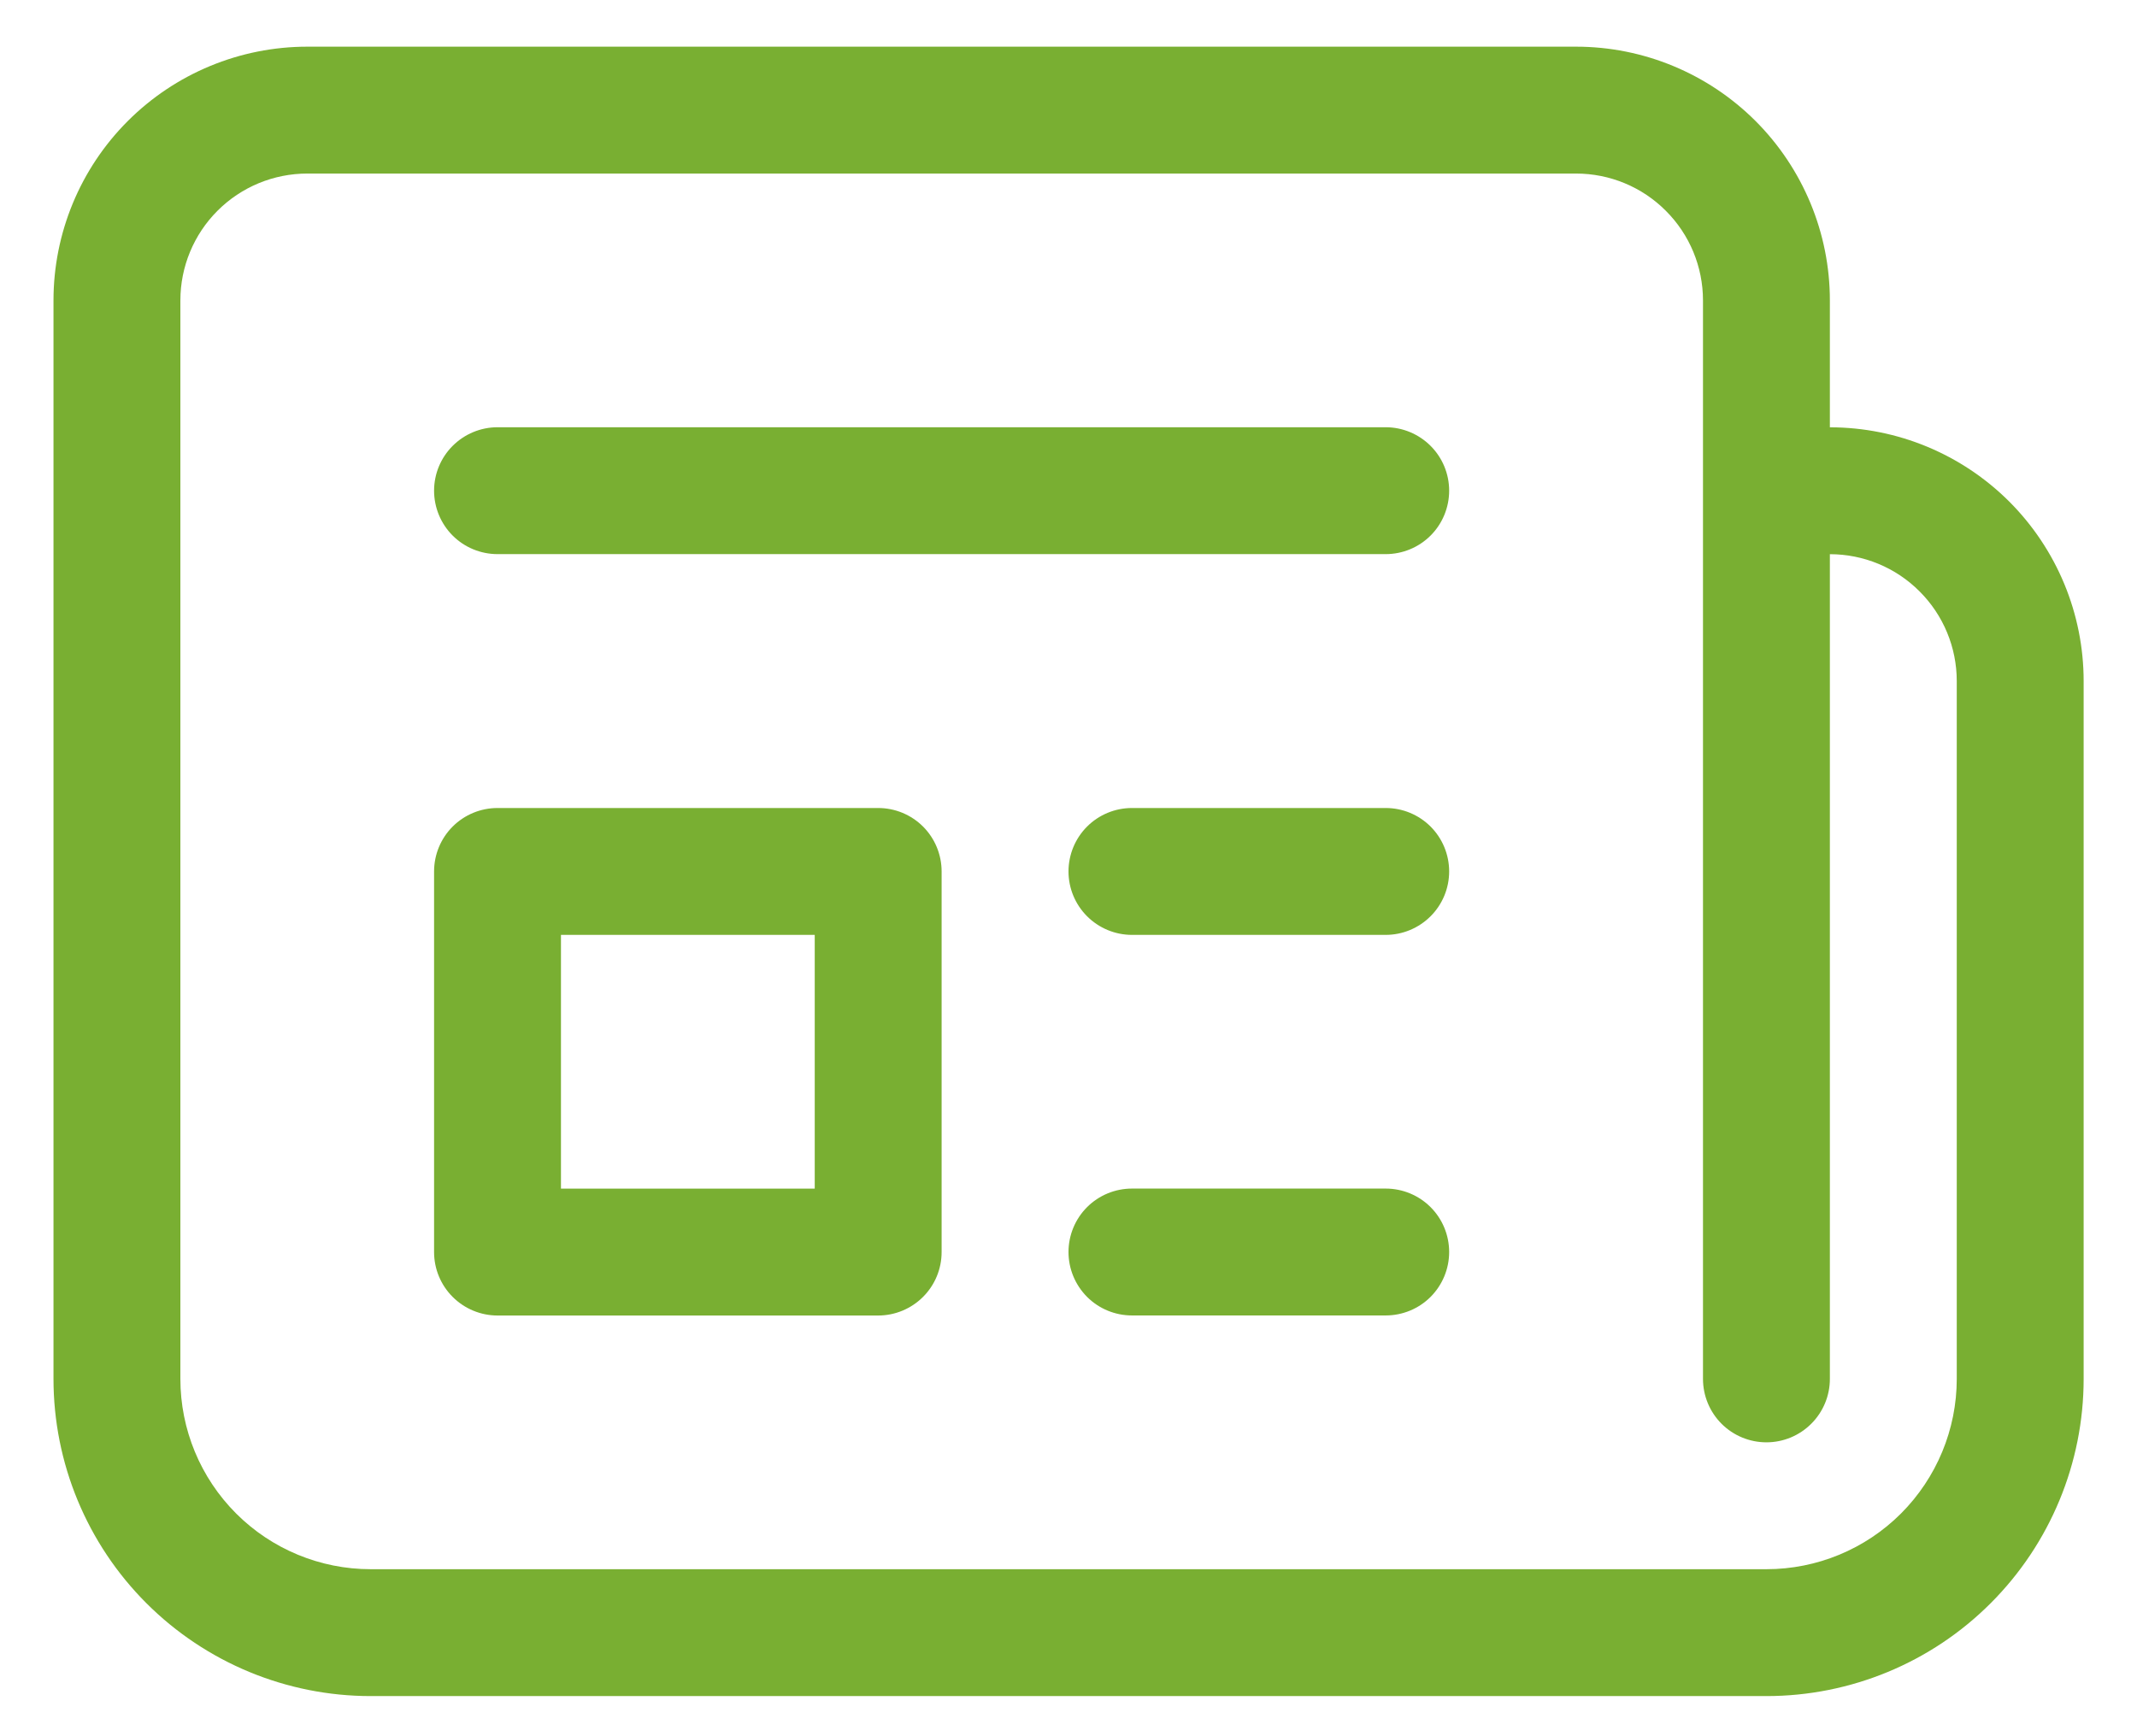
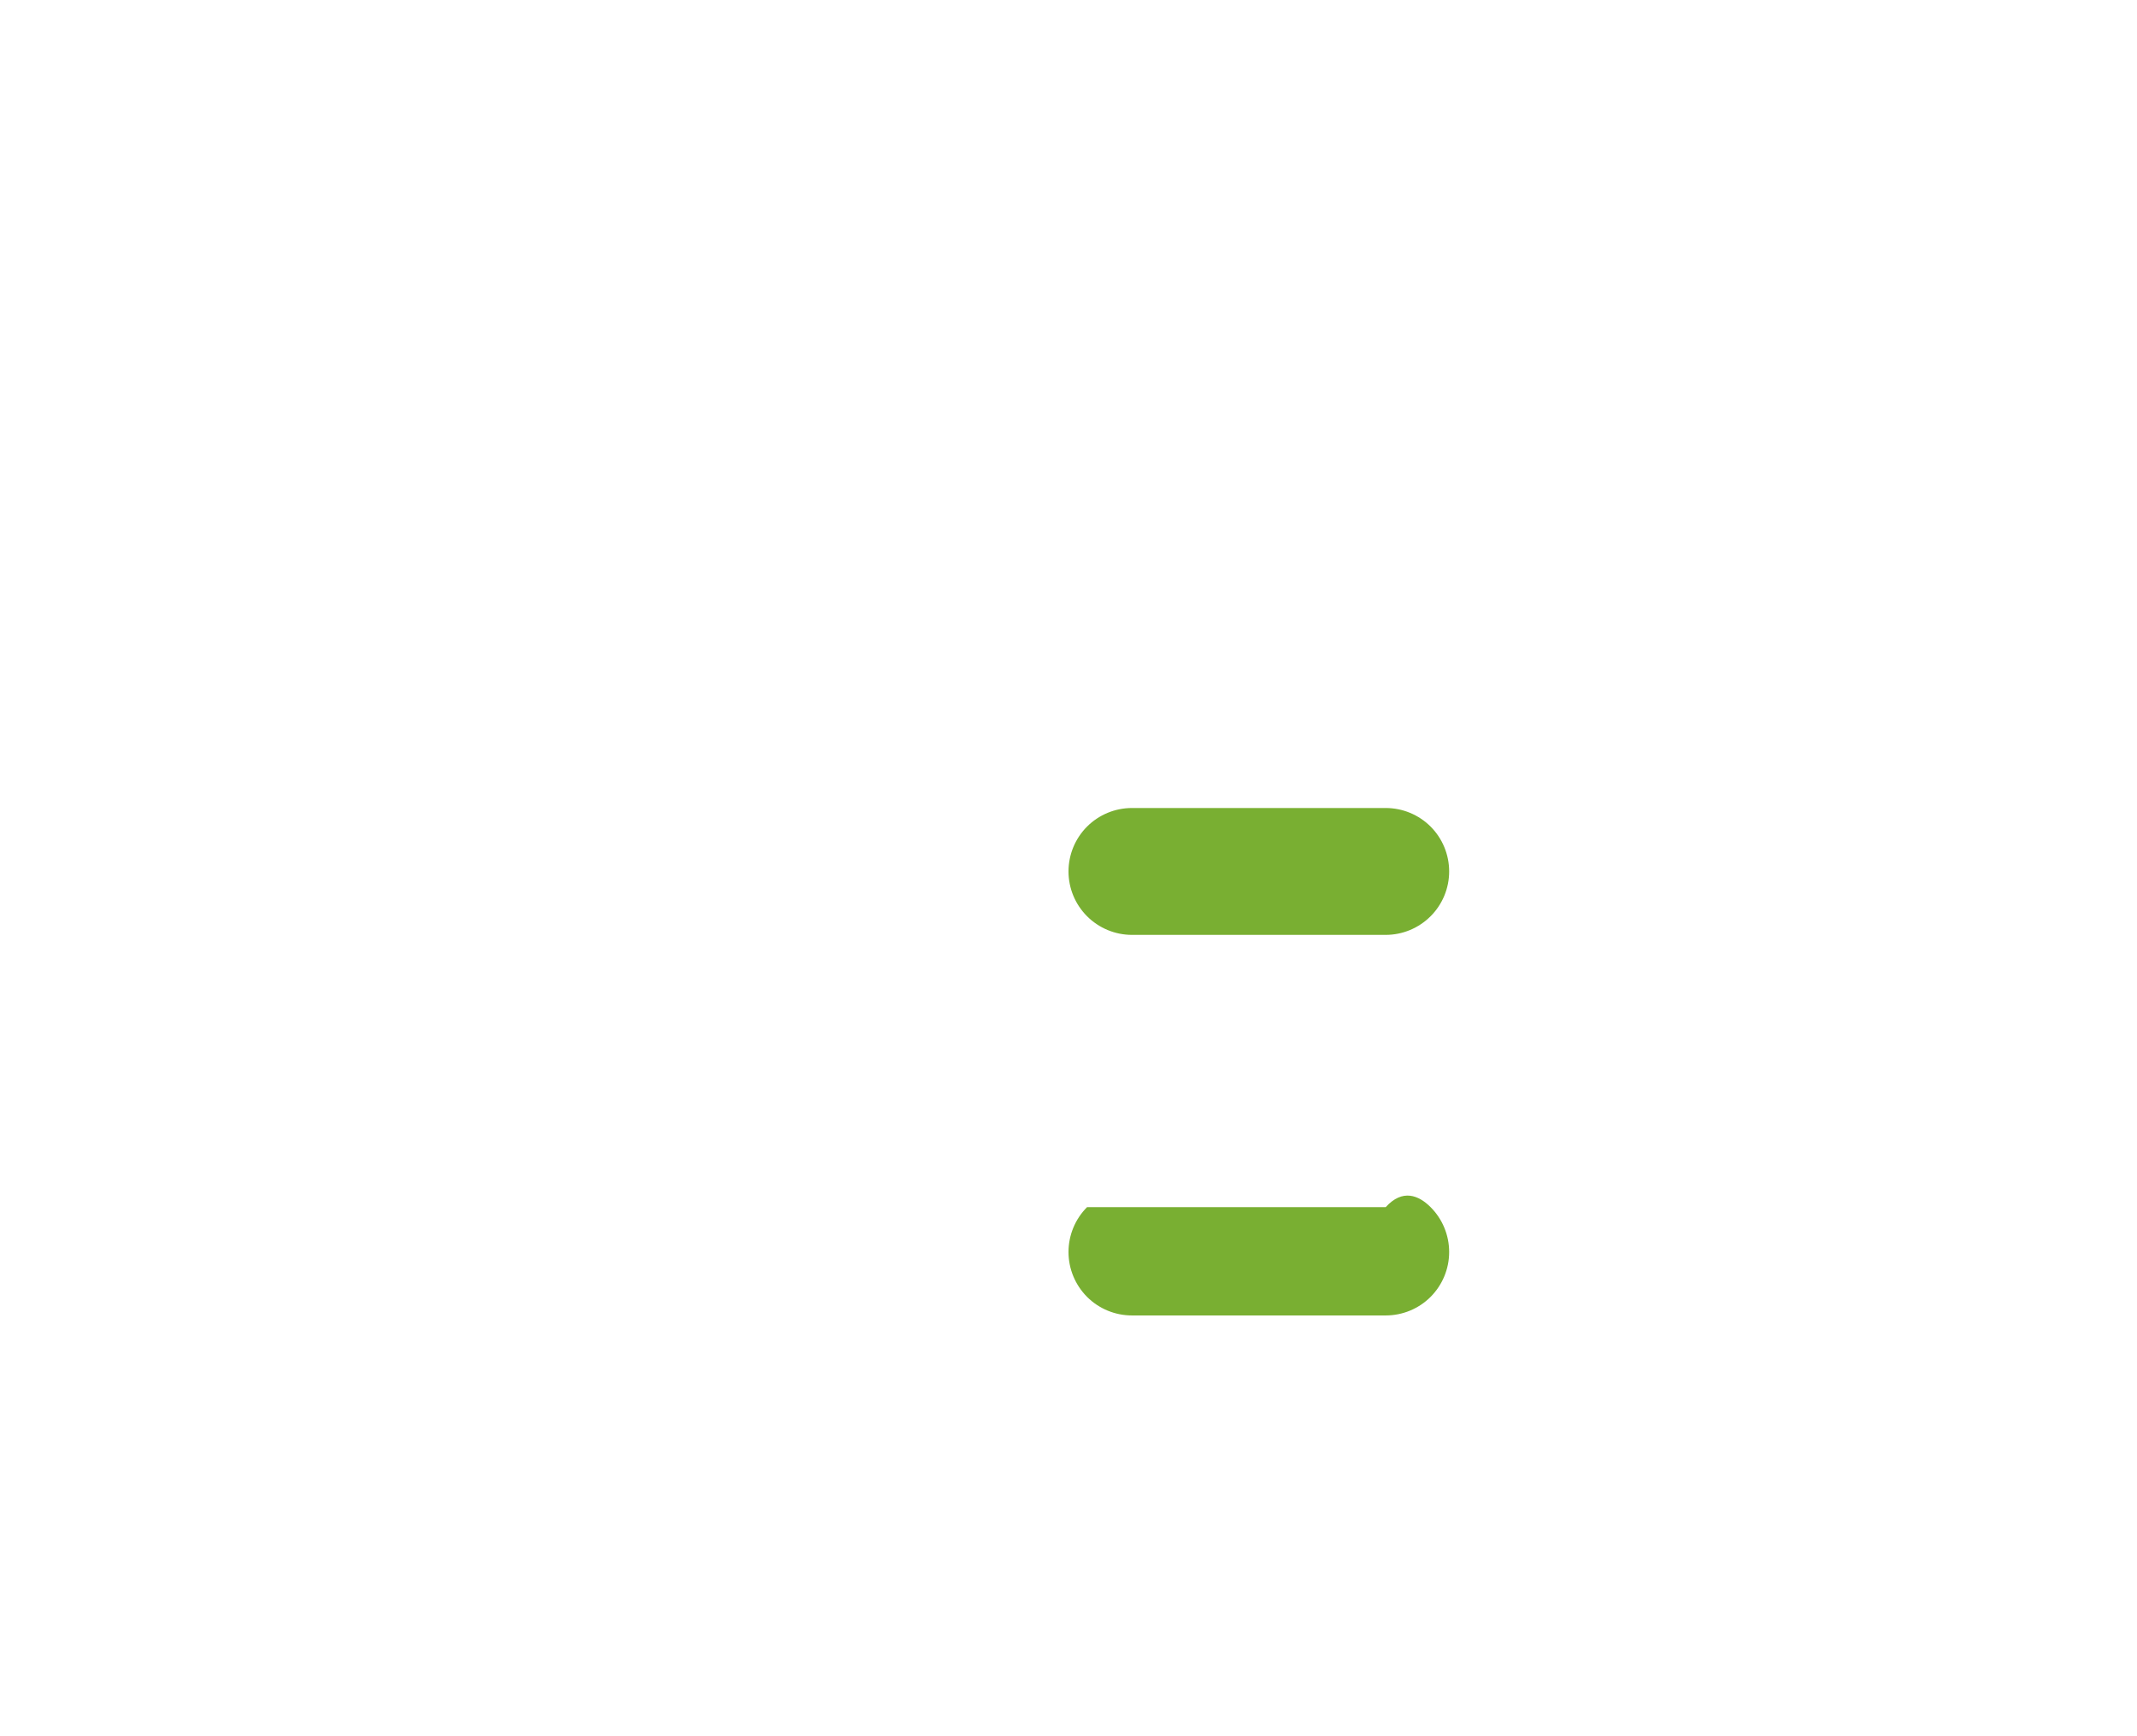
<svg xmlns="http://www.w3.org/2000/svg" width="32" height="26" viewBox="0 0 32 26" fill="none">
-   <path d="M6.5 7.348C6.5 7.096 6.6 6.855 6.778 6.677C6.956 6.499 7.198 6.398 7.45 6.398H20.75C21.002 6.398 21.244 6.499 21.422 6.677C21.6 6.855 21.7 7.096 21.7 7.348C21.7 7.6 21.6 7.842 21.422 8.02C21.244 8.198 21.002 8.298 20.75 8.298H7.45C7.198 8.298 6.956 8.198 6.778 8.02C6.6 7.842 6.5 7.6 6.5 7.348Z" fill="#79af32" />
  <path d="M16.95 12.1C16.698 12.1 16.456 12.2 16.278 12.378C16.1 12.556 16 12.798 16 13.05C16 13.302 16.1 13.543 16.278 13.721C16.456 13.899 16.698 14 16.95 14H20.75C21.002 14 21.244 13.899 21.422 13.721C21.6 13.543 21.7 13.302 21.7 13.05C21.7 12.798 21.6 12.556 21.422 12.378C21.244 12.2 21.002 12.1 20.75 12.1H16.95Z" fill="#79af32" />
-   <path d="M16 18.749C16 18.497 16.1 18.255 16.278 18.077C16.456 17.899 16.698 17.799 16.95 17.799H20.75C21.002 17.799 21.244 17.899 21.422 18.077C21.6 18.255 21.7 18.497 21.7 18.749C21.7 19.001 21.6 19.242 21.422 19.421C21.244 19.599 21.002 19.699 20.75 19.699H16.95C16.698 19.699 16.456 19.599 16.278 19.421C16.1 19.242 16 19.001 16 18.749Z" fill="#79af32" />
-   <path d="M7.45 12.1C7.198 12.1 6.956 12.2 6.778 12.378C6.6 12.556 6.5 12.798 6.5 13.05V18.75C6.5 19.002 6.6 19.243 6.778 19.421C6.956 19.599 7.198 19.7 7.45 19.7H13.15C13.402 19.7 13.644 19.599 13.822 19.421C14 19.243 14.1 19.002 14.1 18.75V13.05C14.1 12.798 14 12.556 13.822 12.378C13.644 12.2 13.402 12.1 13.15 12.1H7.45ZM8.4 17.8V14H12.2V17.8H8.4Z" fill="#79af32" />
-   <path d="M0.801 4.499C0.801 3.491 1.201 2.525 1.914 1.812C2.626 1.1 3.593 0.699 4.601 0.699H23.601C24.609 0.699 25.575 1.1 26.288 1.812C27 2.525 27.401 3.491 27.401 4.499V6.399C28.409 6.399 29.375 6.8 30.088 7.512C30.8 8.225 31.201 9.191 31.201 10.199V20.649C31.201 21.909 30.7 23.117 29.809 24.008C28.919 24.899 27.711 25.399 26.451 25.399H5.551C4.291 25.399 3.083 24.899 2.192 24.008C1.301 23.117 0.801 21.909 0.801 20.649V4.499ZM25.501 4.499C25.501 3.995 25.301 3.512 24.944 3.156C24.588 2.799 24.105 2.599 23.601 2.599H4.601C4.097 2.599 3.614 2.799 3.257 3.156C2.901 3.512 2.701 3.995 2.701 4.499V20.649C2.701 21.405 3.001 22.13 3.536 22.665C4.07 23.199 4.795 23.499 5.551 23.499H26.451C27.207 23.499 27.932 23.199 28.466 22.665C29 22.13 29.301 21.405 29.301 20.649V10.199C29.301 9.695 29.101 9.212 28.744 8.856C28.388 8.499 27.905 8.299 27.401 8.299V20.649C27.401 20.901 27.301 21.143 27.122 21.321C26.944 21.499 26.703 21.599 26.451 21.599C26.199 21.599 25.957 21.499 25.779 21.321C25.601 21.143 25.501 20.901 25.501 20.649V4.499Z" fill="#79af32" />
+   <path d="M16 18.749C16 18.497 16.1 18.255 16.278 18.077H20.75C21.002 17.799 21.244 17.899 21.422 18.077C21.6 18.255 21.7 18.497 21.7 18.749C21.7 19.001 21.6 19.242 21.422 19.421C21.244 19.599 21.002 19.699 20.75 19.699H16.95C16.698 19.699 16.456 19.599 16.278 19.421C16.1 19.242 16 19.001 16 18.749Z" fill="#79af32" />
</svg>